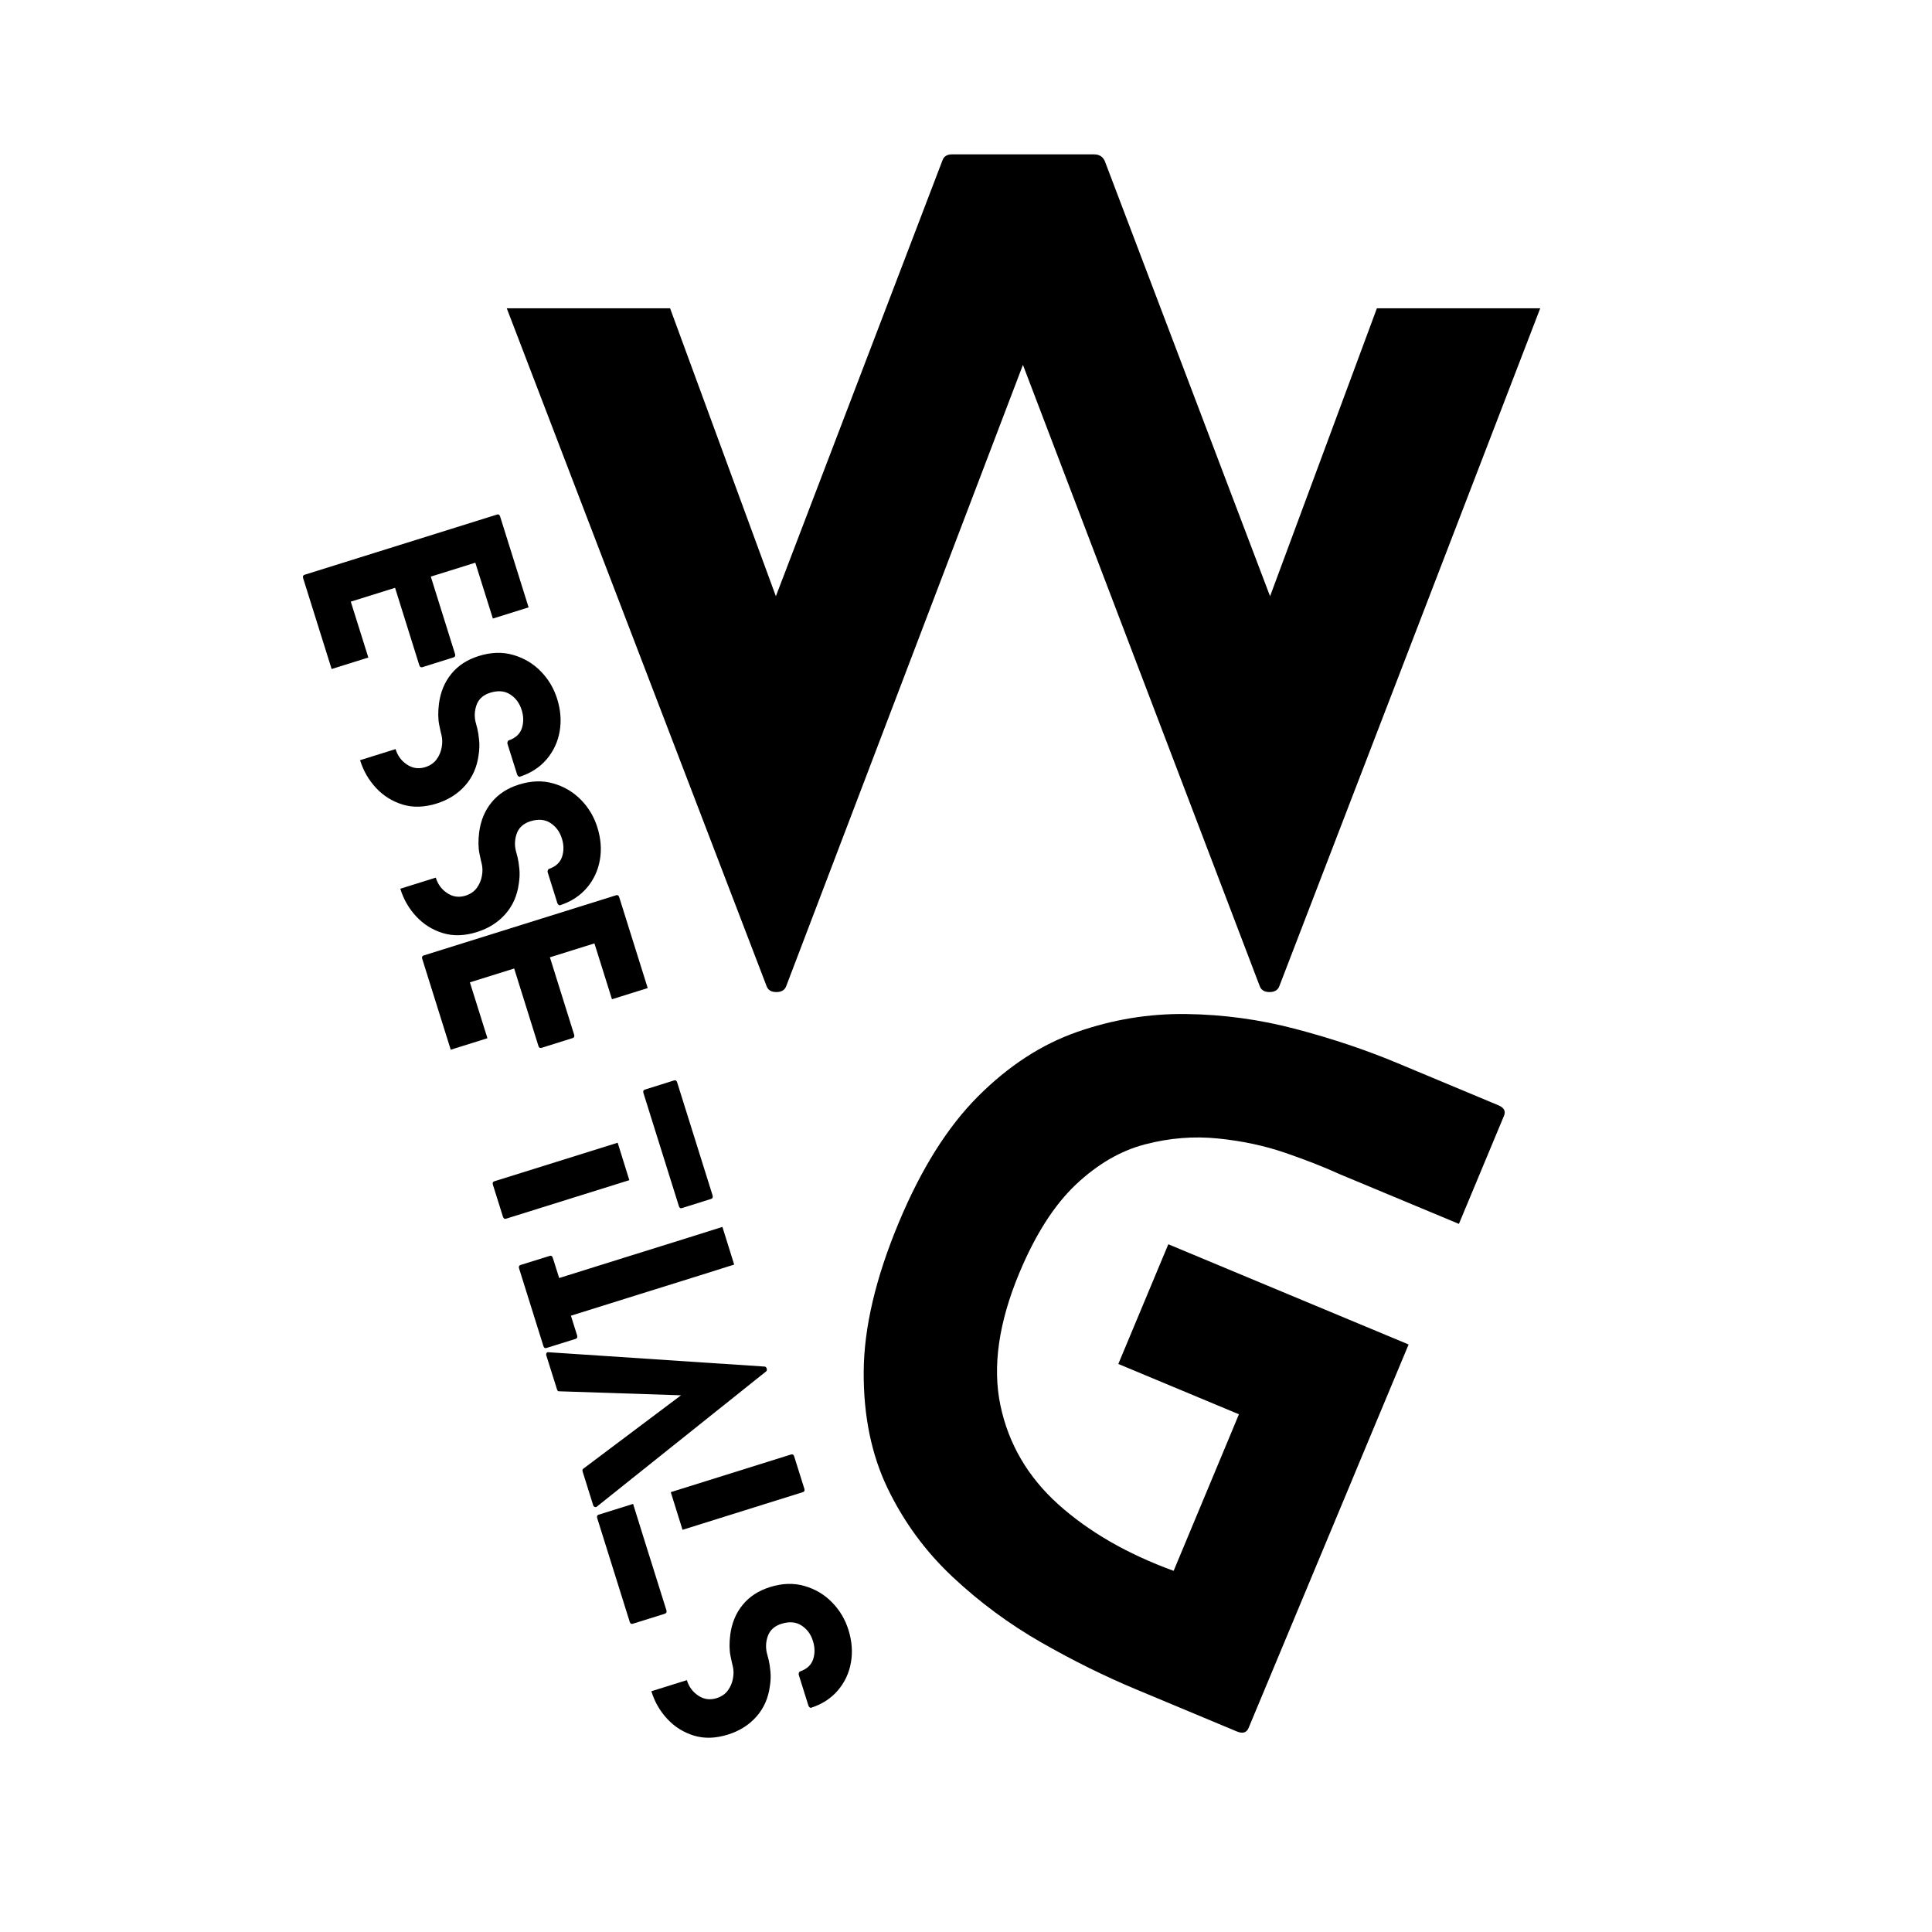
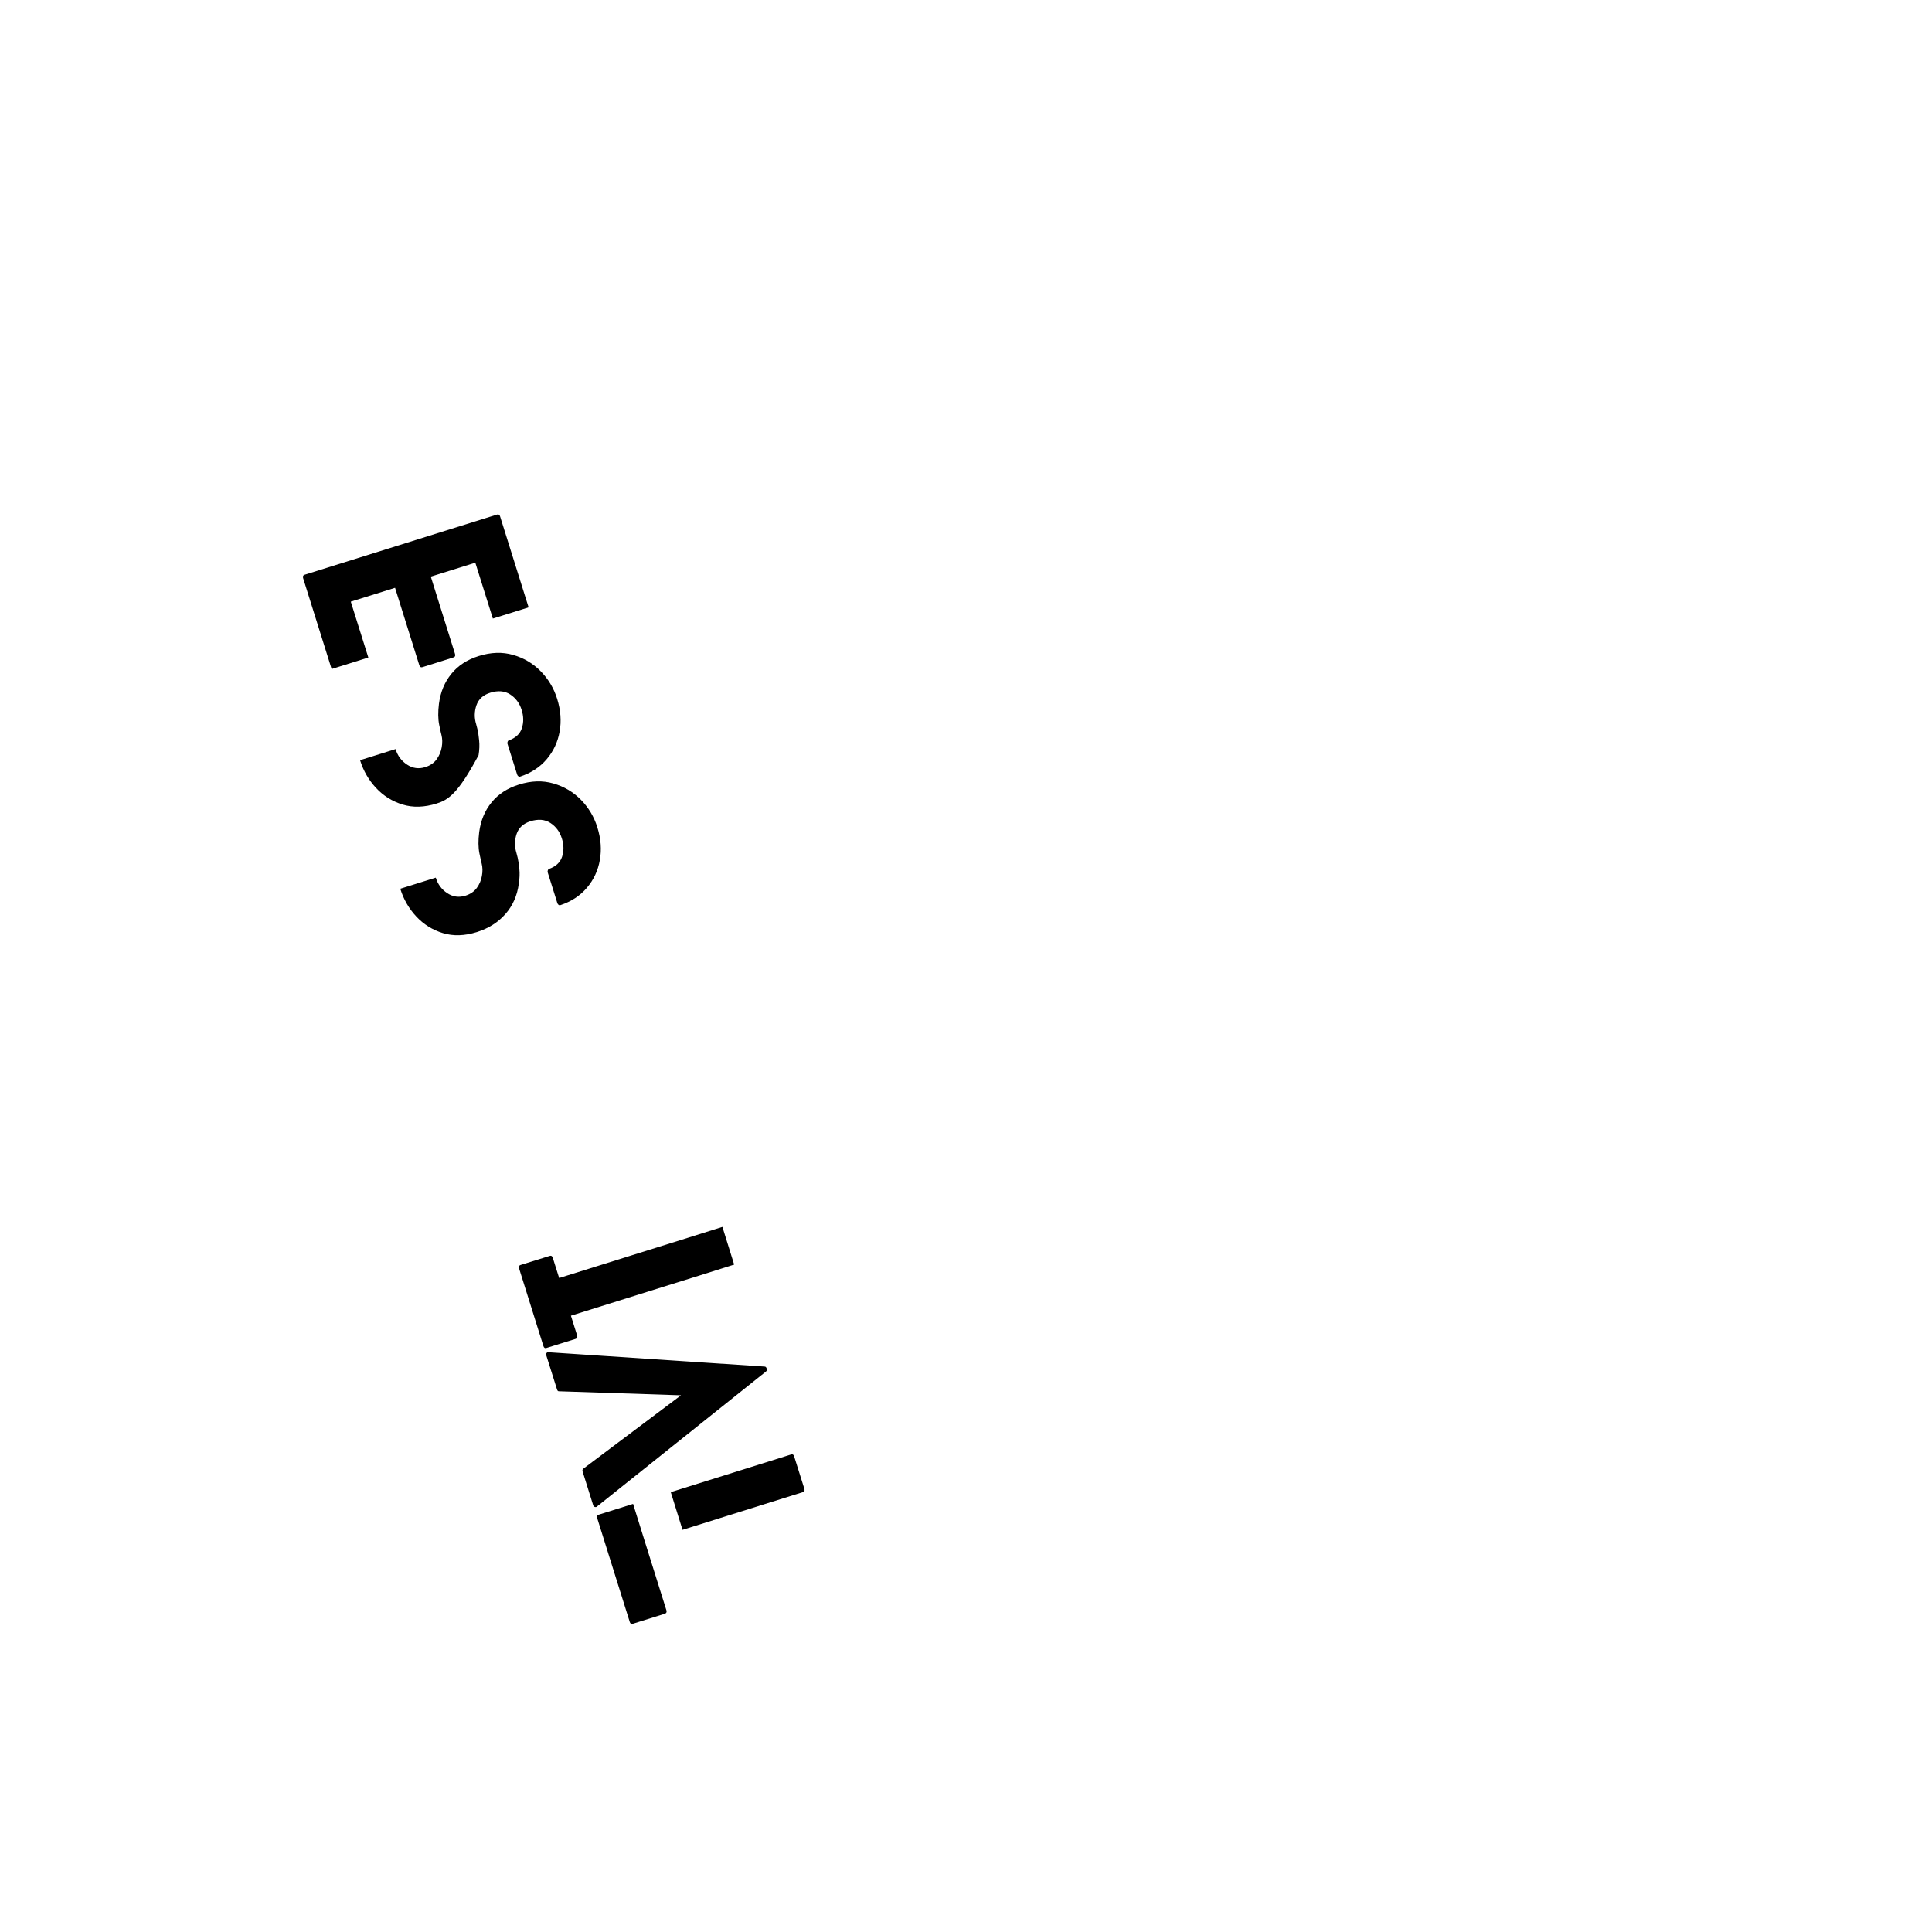
<svg xmlns="http://www.w3.org/2000/svg" width="500" zoomAndPan="magnify" viewBox="0 0 375 375" height="500" preserveAspectRatio="xMidYMid meet" version="1.0">
  <defs>
    <g />
    <clipPath id="dbd7445196">
      <rect x="0" width="220" y="0" height="222" />
    </clipPath>
    <clipPath id="b13380399d">
      <path d="M 85 139 L 266.52 139 L 266.52 362.398 L 85 362.398 Z M 85 139" clip-rule="nonzero" />
    </clipPath>
    <clipPath id="70470d88e2">
      <rect x="0" width="182" y="0" height="224" />
    </clipPath>
    <clipPath id="46e9085faf">
      <path d="M 0.84 96 L 130 96 L 130 345 L 0.84 345 Z M 0.84 96" clip-rule="nonzero" />
    </clipPath>
    <clipPath id="fff33fe80c">
      <rect x="0" width="130" y="0" height="249" />
    </clipPath>
    <clipPath id="b109df30df">
      <rect x="0" width="267" y="0" height="363" />
    </clipPath>
  </defs>
  <g transform="matrix(1, 0, 0, 1, 51, 0)">
    <g clip-path="url(#b109df30df)">
      <g transform="matrix(1, 0, 0, 1, 43, 0)">
        <g clip-path="url(#dbd7445196)">
          <g fill="#000000" fill-opacity="1">
            <g transform="translate(4.363, 192.559)">
              <g>
-                 <path d="M 168.891 -132.719 L 200.594 -132.719 L 149.984 -1.219 C 149.711 -0.406 149.066 0 148.047 0 C 147.035 0 146.395 -0.406 146.125 -1.219 L 100.188 -121.734 L 54.266 -1.219 C 53.992 -0.406 53.348 0 52.328 0 C 51.316 0 50.676 -0.406 50.406 -1.219 L 0 -132.719 L 31.703 -132.719 L 52.234 -76.828 L 84.547 -161.375 C 84.816 -162.188 85.426 -162.594 86.375 -162.594 L 114.016 -162.594 C 114.961 -162.594 115.641 -162.188 116.047 -161.375 L 148.156 -76.828 Z M 168.891 -132.719" />
-               </g>
+                 </g>
            </g>
          </g>
        </g>
      </g>
      <g clip-path="url(#b13380399d)">
        <g transform="matrix(1, 0, 0, 1, 85, 139)">
          <g clip-path="url(#70470d88e2)">
            <g fill="#000000" fill-opacity="1">
              <g transform="translate(13.082, 159.103)">
                <g>
-                   <path d="M 134.094 -60.547 L 110.859 -70.234 C 107.953 -71.566 104.473 -72.93 100.422 -74.328 C 96.367 -75.723 92 -76.656 87.312 -77.125 C 82.625 -77.602 77.91 -77.223 73.172 -75.984 C 68.441 -74.754 63.973 -72.16 59.766 -68.203 C 55.566 -64.242 51.898 -58.516 48.766 -51.016 C 44.754 -41.391 43.531 -32.832 45.094 -25.344 C 46.664 -17.852 50.41 -11.441 56.328 -6.109 C 62.254 -0.785 69.719 3.516 78.719 6.797 L 89.938 -20.094 L 91.391 -23.594 L 67.984 -33.359 L 77.688 -56.594 L 101.094 -46.828 L 124.328 -37.141 L 114.625 -13.906 L 113.172 -10.406 L 93.266 37.297 C 92.879 38.211 92.129 38.441 91.016 37.984 L 71.266 29.734 C 65.297 27.242 59.211 24.227 53.016 20.688 C 46.816 17.145 41.086 12.91 35.828 7.984 C 30.566 3.055 26.359 -2.676 23.203 -9.219 C 20.055 -15.77 18.508 -23.316 18.562 -31.859 C 18.613 -40.398 20.879 -50.039 25.359 -60.781 C 29.711 -71.219 34.848 -79.395 40.766 -85.312 C 46.68 -91.227 53.082 -95.391 59.969 -97.797 C 66.863 -100.211 73.922 -101.375 81.141 -101.281 C 88.359 -101.188 95.453 -100.219 102.422 -98.375 C 109.391 -96.539 115.91 -94.359 121.984 -91.828 L 141.734 -83.578 C 142.848 -83.117 143.219 -82.438 142.844 -81.531 Z M 134.094 -60.547" />
-                 </g>
+                   </g>
              </g>
            </g>
          </g>
        </g>
      </g>
      <g clip-path="url(#46e9085faf)">
        <g transform="matrix(1, 0, 0, 1, 0, 96)">
          <g clip-path="url(#fff33fe80c)">
            <g fill="#000000" fill-opacity="1">
              <g transform="translate(7.681, 15.702)">
                <g>
                  <path d="M 12.812 15.922 L 5.688 18.156 L 0.156 0.516 C 0.051 0.172 0.145 -0.047 0.438 -0.141 L 37.797 -11.828 C 38.086 -11.922 38.285 -11.797 38.391 -11.453 L 43.922 6.188 L 36.984 8.359 L 33.578 -2.484 L 24.938 0.219 L 29.641 15.234 C 29.742 15.578 29.648 15.797 29.359 15.891 L 23.297 17.797 C 23.004 17.879 22.805 17.75 22.703 17.406 L 18 2.391 L 9.406 5.078 Z M 12.812 15.922" />
                </g>
              </g>
            </g>
            <g fill="#000000" fill-opacity="1">
              <g transform="translate(15.187, 39.696)">
                <g>
-                   <path d="M 26.703 10.891 C 26.398 13.191 25.535 15.148 24.109 16.766 C 22.68 18.391 20.836 19.555 18.578 20.266 C 16.18 21.016 13.977 21.082 11.969 20.469 C 9.957 19.852 8.238 18.781 6.812 17.25 C 5.383 15.719 4.352 13.938 3.719 11.906 C 3.719 11.906 3.711 11.891 3.703 11.859 L 10.594 9.703 C 10.602 9.734 10.609 9.75 10.609 9.75 C 11.004 11.02 11.742 12.008 12.828 12.719 C 13.91 13.438 15.086 13.598 16.359 13.203 C 17.316 12.898 18.051 12.395 18.562 11.688 C 19.07 10.988 19.398 10.211 19.547 9.359 C 19.703 8.504 19.688 7.707 19.5 6.969 C 19.445 6.801 19.301 6.145 19.062 5 C 18.832 3.863 18.816 2.488 19.016 0.875 C 19.316 -1.383 20.117 -3.312 21.422 -4.906 C 22.723 -6.508 24.488 -7.66 26.719 -8.359 C 29.102 -9.109 31.332 -9.18 33.406 -8.578 C 35.488 -7.984 37.273 -6.926 38.766 -5.406 C 40.254 -3.883 41.316 -2.102 41.953 -0.062 C 42.641 2.133 42.801 4.25 42.438 6.281 C 42.082 8.32 41.242 10.117 39.922 11.672 C 38.609 13.223 36.875 14.352 34.719 15.062 C 34.676 15.102 34.586 15.082 34.453 15 C 34.328 14.926 34.238 14.805 34.188 14.641 L 32.312 8.672 C 32.281 8.547 32.289 8.41 32.344 8.266 C 32.406 8.117 32.461 8.039 32.516 8.031 C 33.879 7.562 34.742 6.766 35.109 5.641 C 35.473 4.516 35.457 3.332 35.062 2.094 C 34.656 0.789 33.914 -0.207 32.844 -0.906 C 31.77 -1.602 30.473 -1.711 28.953 -1.234 C 27.586 -0.805 26.695 0.008 26.281 1.219 C 25.875 2.426 25.859 3.641 26.234 4.859 C 26.266 4.953 26.348 5.273 26.484 5.828 C 26.617 6.379 26.727 7.102 26.812 8 C 26.906 8.895 26.867 9.859 26.703 10.891 Z M 26.703 10.891" />
+                   <path d="M 26.703 10.891 C 22.68 18.391 20.836 19.555 18.578 20.266 C 16.18 21.016 13.977 21.082 11.969 20.469 C 9.957 19.852 8.238 18.781 6.812 17.25 C 5.383 15.719 4.352 13.938 3.719 11.906 C 3.719 11.906 3.711 11.891 3.703 11.859 L 10.594 9.703 C 10.602 9.734 10.609 9.75 10.609 9.75 C 11.004 11.02 11.742 12.008 12.828 12.719 C 13.91 13.438 15.086 13.598 16.359 13.203 C 17.316 12.898 18.051 12.395 18.562 11.688 C 19.07 10.988 19.398 10.211 19.547 9.359 C 19.703 8.504 19.688 7.707 19.5 6.969 C 19.445 6.801 19.301 6.145 19.062 5 C 18.832 3.863 18.816 2.488 19.016 0.875 C 19.316 -1.383 20.117 -3.312 21.422 -4.906 C 22.723 -6.508 24.488 -7.66 26.719 -8.359 C 29.102 -9.109 31.332 -9.18 33.406 -8.578 C 35.488 -7.984 37.273 -6.926 38.766 -5.406 C 40.254 -3.883 41.316 -2.102 41.953 -0.062 C 42.641 2.133 42.801 4.25 42.438 6.281 C 42.082 8.32 41.242 10.117 39.922 11.672 C 38.609 13.223 36.875 14.352 34.719 15.062 C 34.676 15.102 34.586 15.082 34.453 15 C 34.328 14.926 34.238 14.805 34.188 14.641 L 32.312 8.672 C 32.281 8.547 32.289 8.41 32.344 8.266 C 32.406 8.117 32.461 8.039 32.516 8.031 C 33.879 7.562 34.742 6.766 35.109 5.641 C 35.473 4.516 35.457 3.332 35.062 2.094 C 34.656 0.789 33.914 -0.207 32.844 -0.906 C 31.77 -1.602 30.473 -1.711 28.953 -1.234 C 27.586 -0.805 26.695 0.008 26.281 1.219 C 25.875 2.426 25.859 3.641 26.234 4.859 C 26.266 4.953 26.348 5.273 26.484 5.828 C 26.617 6.379 26.727 7.102 26.812 8 C 26.906 8.895 26.867 9.859 26.703 10.891 Z M 26.703 10.891" />
                </g>
              </g>
            </g>
            <g fill="#000000" fill-opacity="1">
              <g transform="translate(22.993, 64.645)">
                <g>
                  <path d="M 26.703 10.891 C 26.398 13.191 25.535 15.148 24.109 16.766 C 22.68 18.391 20.836 19.555 18.578 20.266 C 16.18 21.016 13.977 21.082 11.969 20.469 C 9.957 19.852 8.238 18.781 6.812 17.25 C 5.383 15.719 4.352 13.938 3.719 11.906 C 3.719 11.906 3.711 11.891 3.703 11.859 L 10.594 9.703 C 10.602 9.734 10.609 9.75 10.609 9.75 C 11.004 11.02 11.742 12.008 12.828 12.719 C 13.91 13.438 15.086 13.598 16.359 13.203 C 17.316 12.898 18.051 12.395 18.562 11.688 C 19.07 10.988 19.398 10.211 19.547 9.359 C 19.703 8.504 19.688 7.707 19.5 6.969 C 19.445 6.801 19.301 6.145 19.062 5 C 18.832 3.863 18.816 2.488 19.016 0.875 C 19.316 -1.383 20.117 -3.312 21.422 -4.906 C 22.723 -6.508 24.488 -7.66 26.719 -8.359 C 29.102 -9.109 31.332 -9.18 33.406 -8.578 C 35.488 -7.984 37.273 -6.926 38.766 -5.406 C 40.254 -3.883 41.316 -2.102 41.953 -0.062 C 42.641 2.133 42.801 4.25 42.438 6.281 C 42.082 8.32 41.242 10.117 39.922 11.672 C 38.609 13.223 36.875 14.352 34.719 15.062 C 34.676 15.102 34.586 15.082 34.453 15 C 34.328 14.926 34.238 14.805 34.188 14.641 L 32.312 8.672 C 32.281 8.547 32.289 8.41 32.344 8.266 C 32.406 8.117 32.461 8.039 32.516 8.031 C 33.879 7.562 34.742 6.766 35.109 5.641 C 35.473 4.516 35.457 3.332 35.062 2.094 C 34.656 0.789 33.914 -0.207 32.844 -0.906 C 31.77 -1.602 30.473 -1.711 28.953 -1.234 C 27.586 -0.805 26.695 0.008 26.281 1.219 C 25.875 2.426 25.859 3.641 26.234 4.859 C 26.266 4.953 26.348 5.273 26.484 5.828 C 26.617 6.379 26.727 7.102 26.812 8 C 26.906 8.895 26.867 9.859 26.703 10.891 Z M 26.703 10.891" />
                </g>
              </g>
            </g>
            <g fill="#000000" fill-opacity="1">
              <g transform="translate(30.799, 89.595)">
                <g>
-                   <path d="M 12.812 15.922 L 5.688 18.156 L 0.156 0.516 C 0.051 0.172 0.145 -0.047 0.438 -0.141 L 37.797 -11.828 C 38.086 -11.922 38.285 -11.797 38.391 -11.453 L 43.922 6.188 L 36.984 8.359 L 33.578 -2.484 L 24.938 0.219 L 29.641 15.234 C 29.742 15.578 29.648 15.797 29.359 15.891 L 23.297 17.797 C 23.004 17.879 22.805 17.75 22.703 17.406 L 18 2.391 L 9.406 5.078 Z M 12.812 15.922" />
-                 </g>
+                   </g>
              </g>
            </g>
            <g fill="#000000" fill-opacity="1">
              <g transform="translate(38.305, 113.588)">
                <g />
              </g>
            </g>
            <g fill="#000000" fill-opacity="1">
              <g transform="translate(42.044, 125.537)">
                <g>
-                   <path d="M 26.844 0.266 L 29.109 7.531 L 5.172 15.016 C 4.879 15.109 4.676 14.961 4.562 14.578 L 2.625 8.406 C 2.52 8.062 2.613 7.844 2.906 7.75 Z M 31.844 -9.391 C 31.738 -9.734 31.832 -9.953 32.125 -10.047 L 37.797 -11.828 C 38.086 -11.922 38.285 -11.797 38.391 -11.453 L 45.266 10.484 C 45.367 10.848 45.273 11.078 44.984 11.172 L 39.312 12.953 C 39.02 13.047 38.82 12.91 38.719 12.547 Z M 31.844 -9.391" />
-                 </g>
+                   </g>
              </g>
            </g>
            <g fill="#000000" fill-opacity="1">
              <g transform="translate(49.595, 149.674)">
                <g>
                  <path d="M 11.422 13.531 C 11.523 13.883 11.43 14.109 11.141 14.203 L 5.469 15.969 C 5.176 16.062 4.977 15.93 4.875 15.578 L 0.156 0.516 C 0.051 0.172 0.145 -0.047 0.438 -0.141 L 6.109 -1.906 C 6.398 -2 6.598 -1.875 6.703 -1.531 L 7.938 2.391 L 21.469 -1.844 L 33.078 -5.469 L 39.625 -7.531 L 41.906 -0.219 L 35.359 1.844 L 23.75 5.469 L 10.219 9.703 Z M 11.422 13.531" />
                </g>
              </g>
            </g>
            <g fill="#000000" fill-opacity="1">
              <g transform="translate(54.888, 166.594)">
                <g>
                  <path d="M 9.953 29.844 C 9.859 29.938 9.727 29.957 9.562 29.906 C 9.406 29.852 9.301 29.742 9.25 29.578 L 7.188 23 C 7.125 22.77 7.176 22.594 7.344 22.469 L 26.297 8.234 L 2.641 7.453 C 2.441 7.484 2.301 7.352 2.219 7.062 L 0.156 0.516 C 0.094 0.297 0.113 0.125 0.219 0 C 0.32 -0.113 0.441 -0.156 0.578 -0.125 L 42.5 2.656 C 42.707 2.656 42.848 2.781 42.922 3.031 C 43.004 3.289 42.961 3.484 42.797 3.609 Z M 9.953 29.844" />
                </g>
              </g>
            </g>
            <g fill="#000000" fill-opacity="1">
              <g transform="translate(64.758, 198.14)">
                <g>
                  <path d="M 13.594 18.422 C 13.695 18.766 13.586 18.988 13.266 19.094 L 7.062 21.031 C 6.77 21.125 6.57 21 6.469 20.656 L 0.156 0.516 C 0.051 0.172 0.145 -0.047 0.438 -0.141 L 7.125 -2.234 L 9.406 5.078 Z M 16.719 2.797 L 14.438 -4.516 L 37.797 -11.828 C 38.086 -11.922 38.285 -11.797 38.391 -11.453 L 40.375 -5.141 C 40.469 -4.816 40.367 -4.609 40.078 -4.516 Z M 16.719 2.797" />
                </g>
              </g>
            </g>
            <g fill="#000000" fill-opacity="1">
              <g transform="translate(71.726, 220.412)">
                <g>
-                   <path d="M 26.703 10.891 C 26.398 13.191 25.535 15.148 24.109 16.766 C 22.68 18.391 20.836 19.555 18.578 20.266 C 16.18 21.016 13.977 21.082 11.969 20.469 C 9.957 19.852 8.238 18.781 6.812 17.25 C 5.383 15.719 4.352 13.938 3.719 11.906 C 3.719 11.906 3.711 11.891 3.703 11.859 L 10.594 9.703 C 10.602 9.734 10.609 9.75 10.609 9.75 C 11.004 11.02 11.742 12.008 12.828 12.719 C 13.91 13.438 15.086 13.598 16.359 13.203 C 17.316 12.898 18.051 12.395 18.562 11.688 C 19.07 10.988 19.398 10.211 19.547 9.359 C 19.703 8.504 19.688 7.707 19.5 6.969 C 19.445 6.801 19.301 6.145 19.062 5 C 18.832 3.863 18.816 2.488 19.016 0.875 C 19.316 -1.383 20.117 -3.312 21.422 -4.906 C 22.723 -6.508 24.488 -7.66 26.719 -8.359 C 29.102 -9.109 31.332 -9.18 33.406 -8.578 C 35.488 -7.984 37.273 -6.926 38.766 -5.406 C 40.254 -3.883 41.316 -2.102 41.953 -0.062 C 42.641 2.133 42.801 4.25 42.438 6.281 C 42.082 8.32 41.242 10.117 39.922 11.672 C 38.609 13.223 36.875 14.352 34.719 15.062 C 34.676 15.102 34.586 15.082 34.453 15 C 34.328 14.926 34.238 14.805 34.188 14.641 L 32.312 8.672 C 32.281 8.547 32.289 8.41 32.344 8.266 C 32.406 8.117 32.461 8.039 32.516 8.031 C 33.879 7.562 34.742 6.766 35.109 5.641 C 35.473 4.516 35.457 3.332 35.062 2.094 C 34.656 0.789 33.914 -0.207 32.844 -0.906 C 31.77 -1.602 30.473 -1.711 28.953 -1.234 C 27.586 -0.805 26.695 0.008 26.281 1.219 C 25.875 2.426 25.859 3.641 26.234 4.859 C 26.266 4.953 26.348 5.273 26.484 5.828 C 26.617 6.379 26.727 7.102 26.812 8 C 26.906 8.895 26.867 9.859 26.703 10.891 Z M 26.703 10.891" />
-                 </g>
+                   </g>
              </g>
            </g>
          </g>
        </g>
      </g>
    </g>
  </g>
</svg>